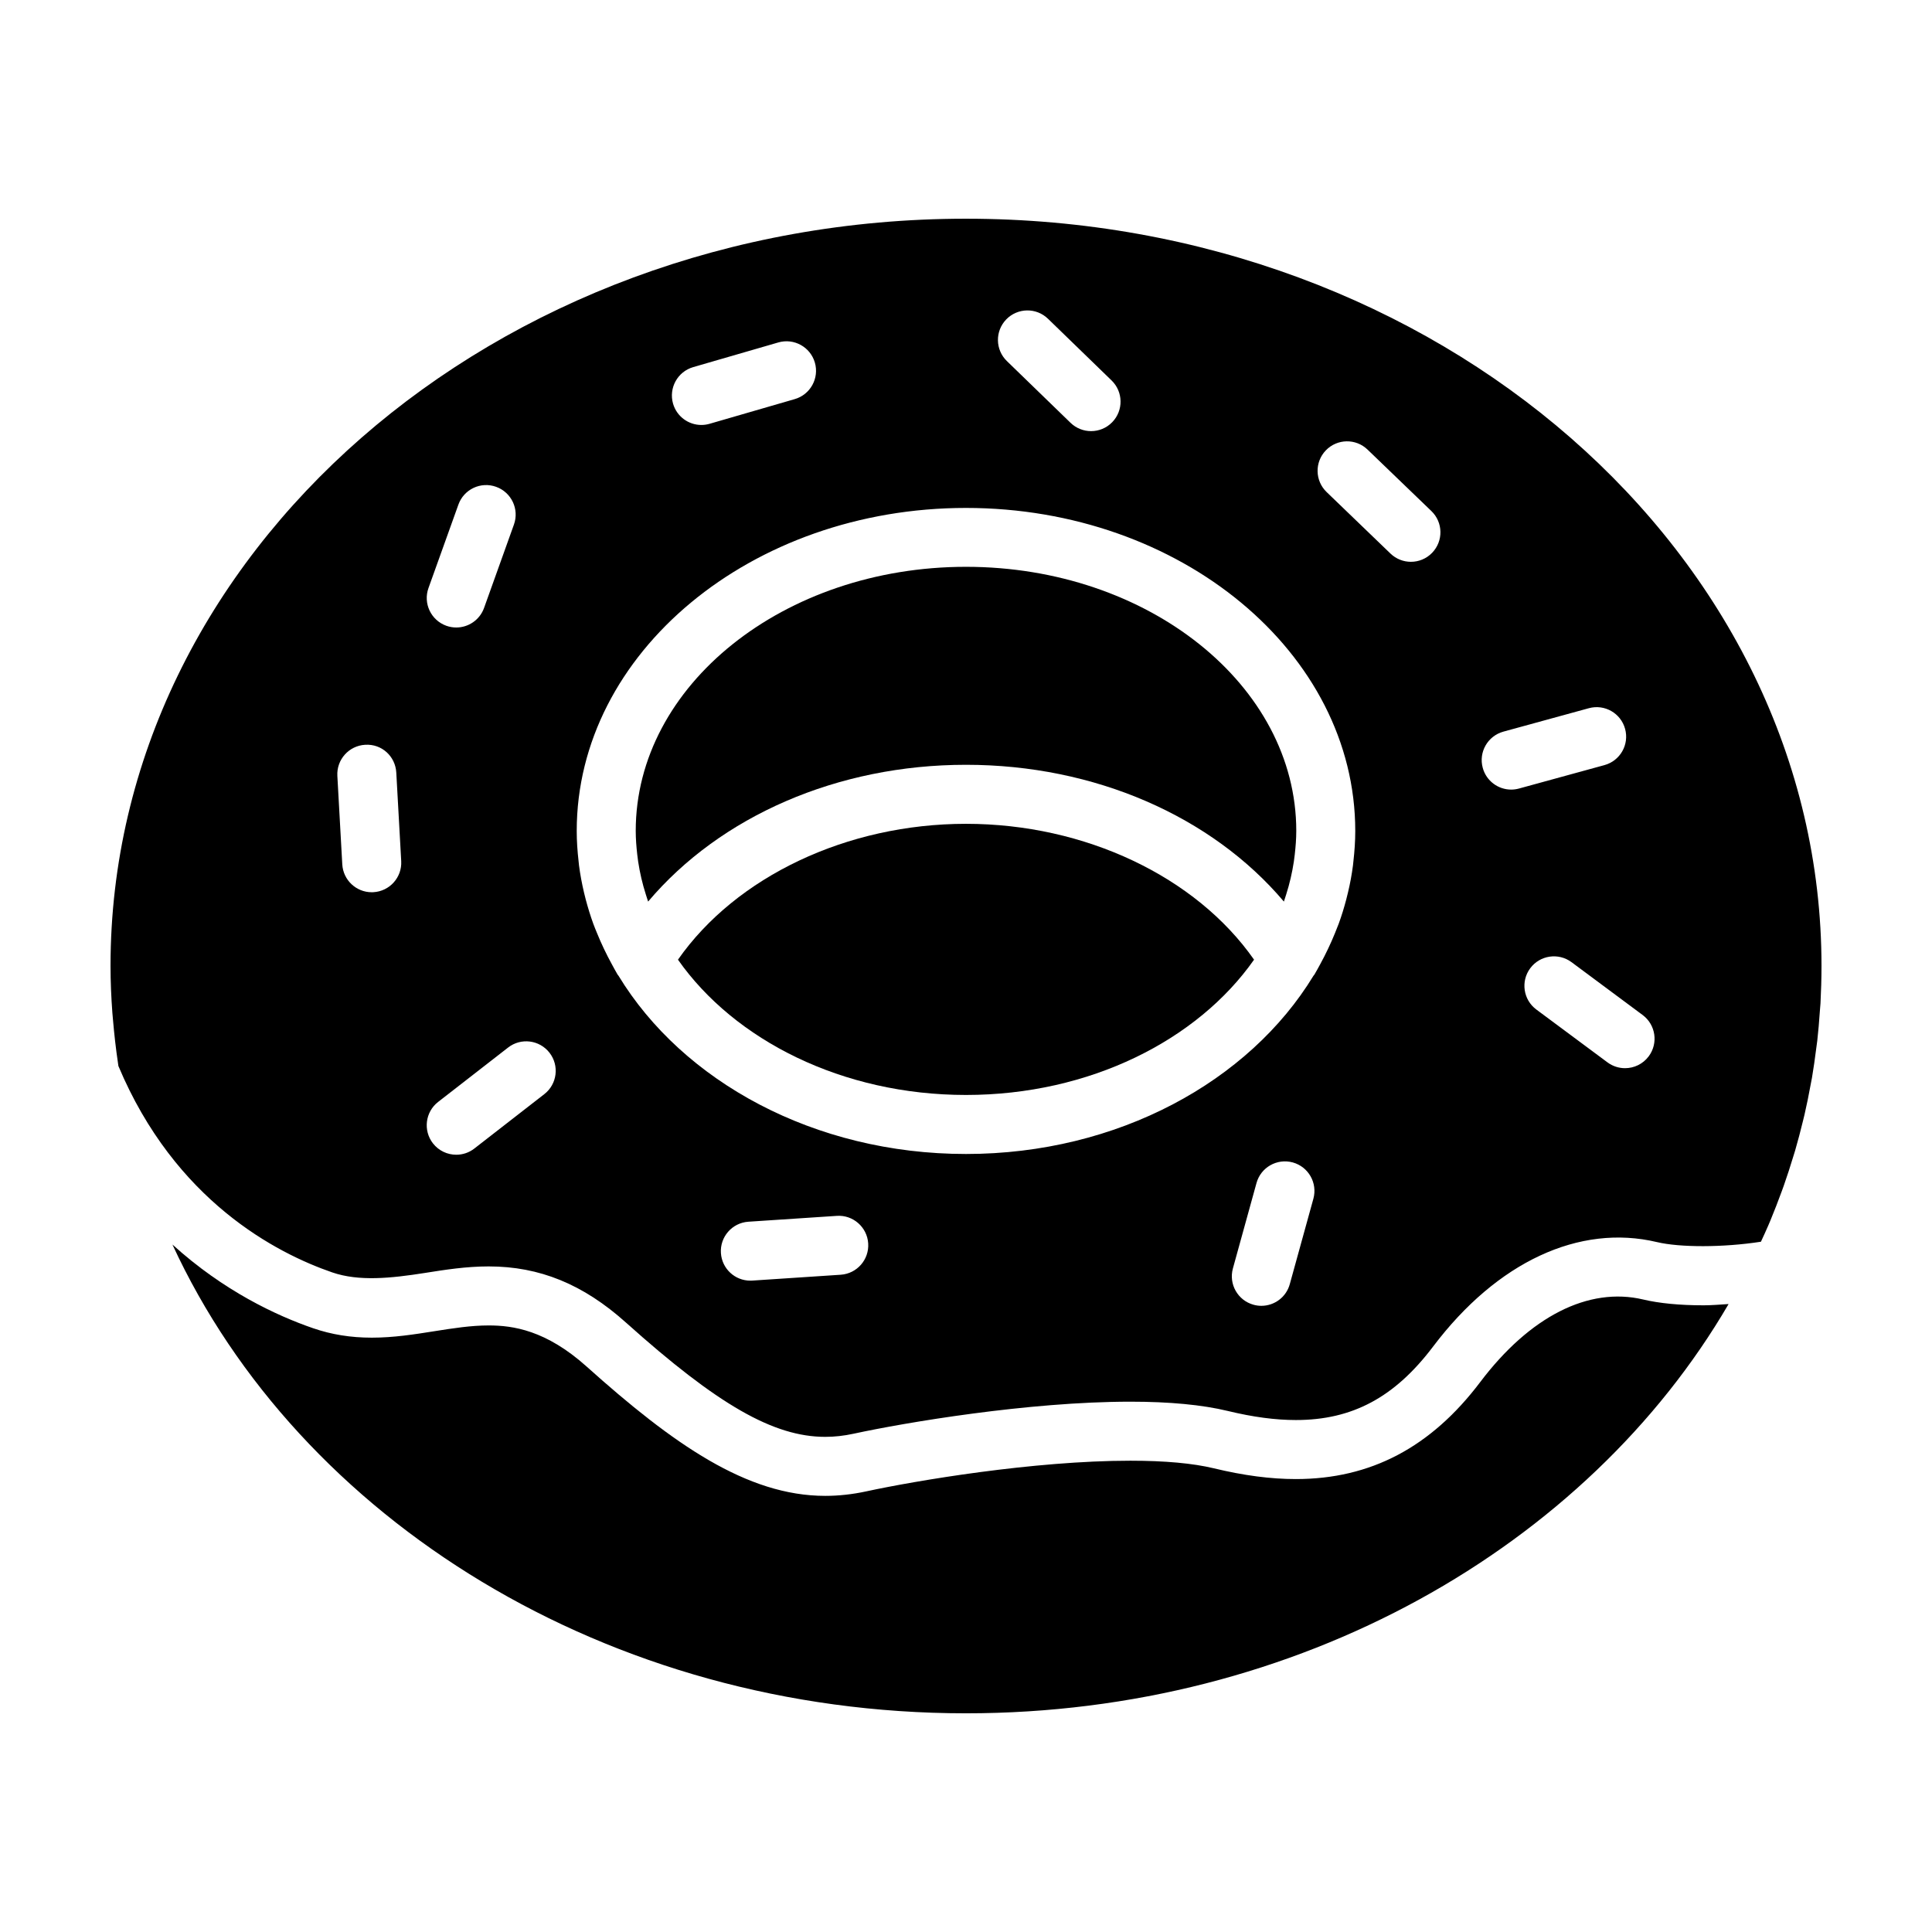
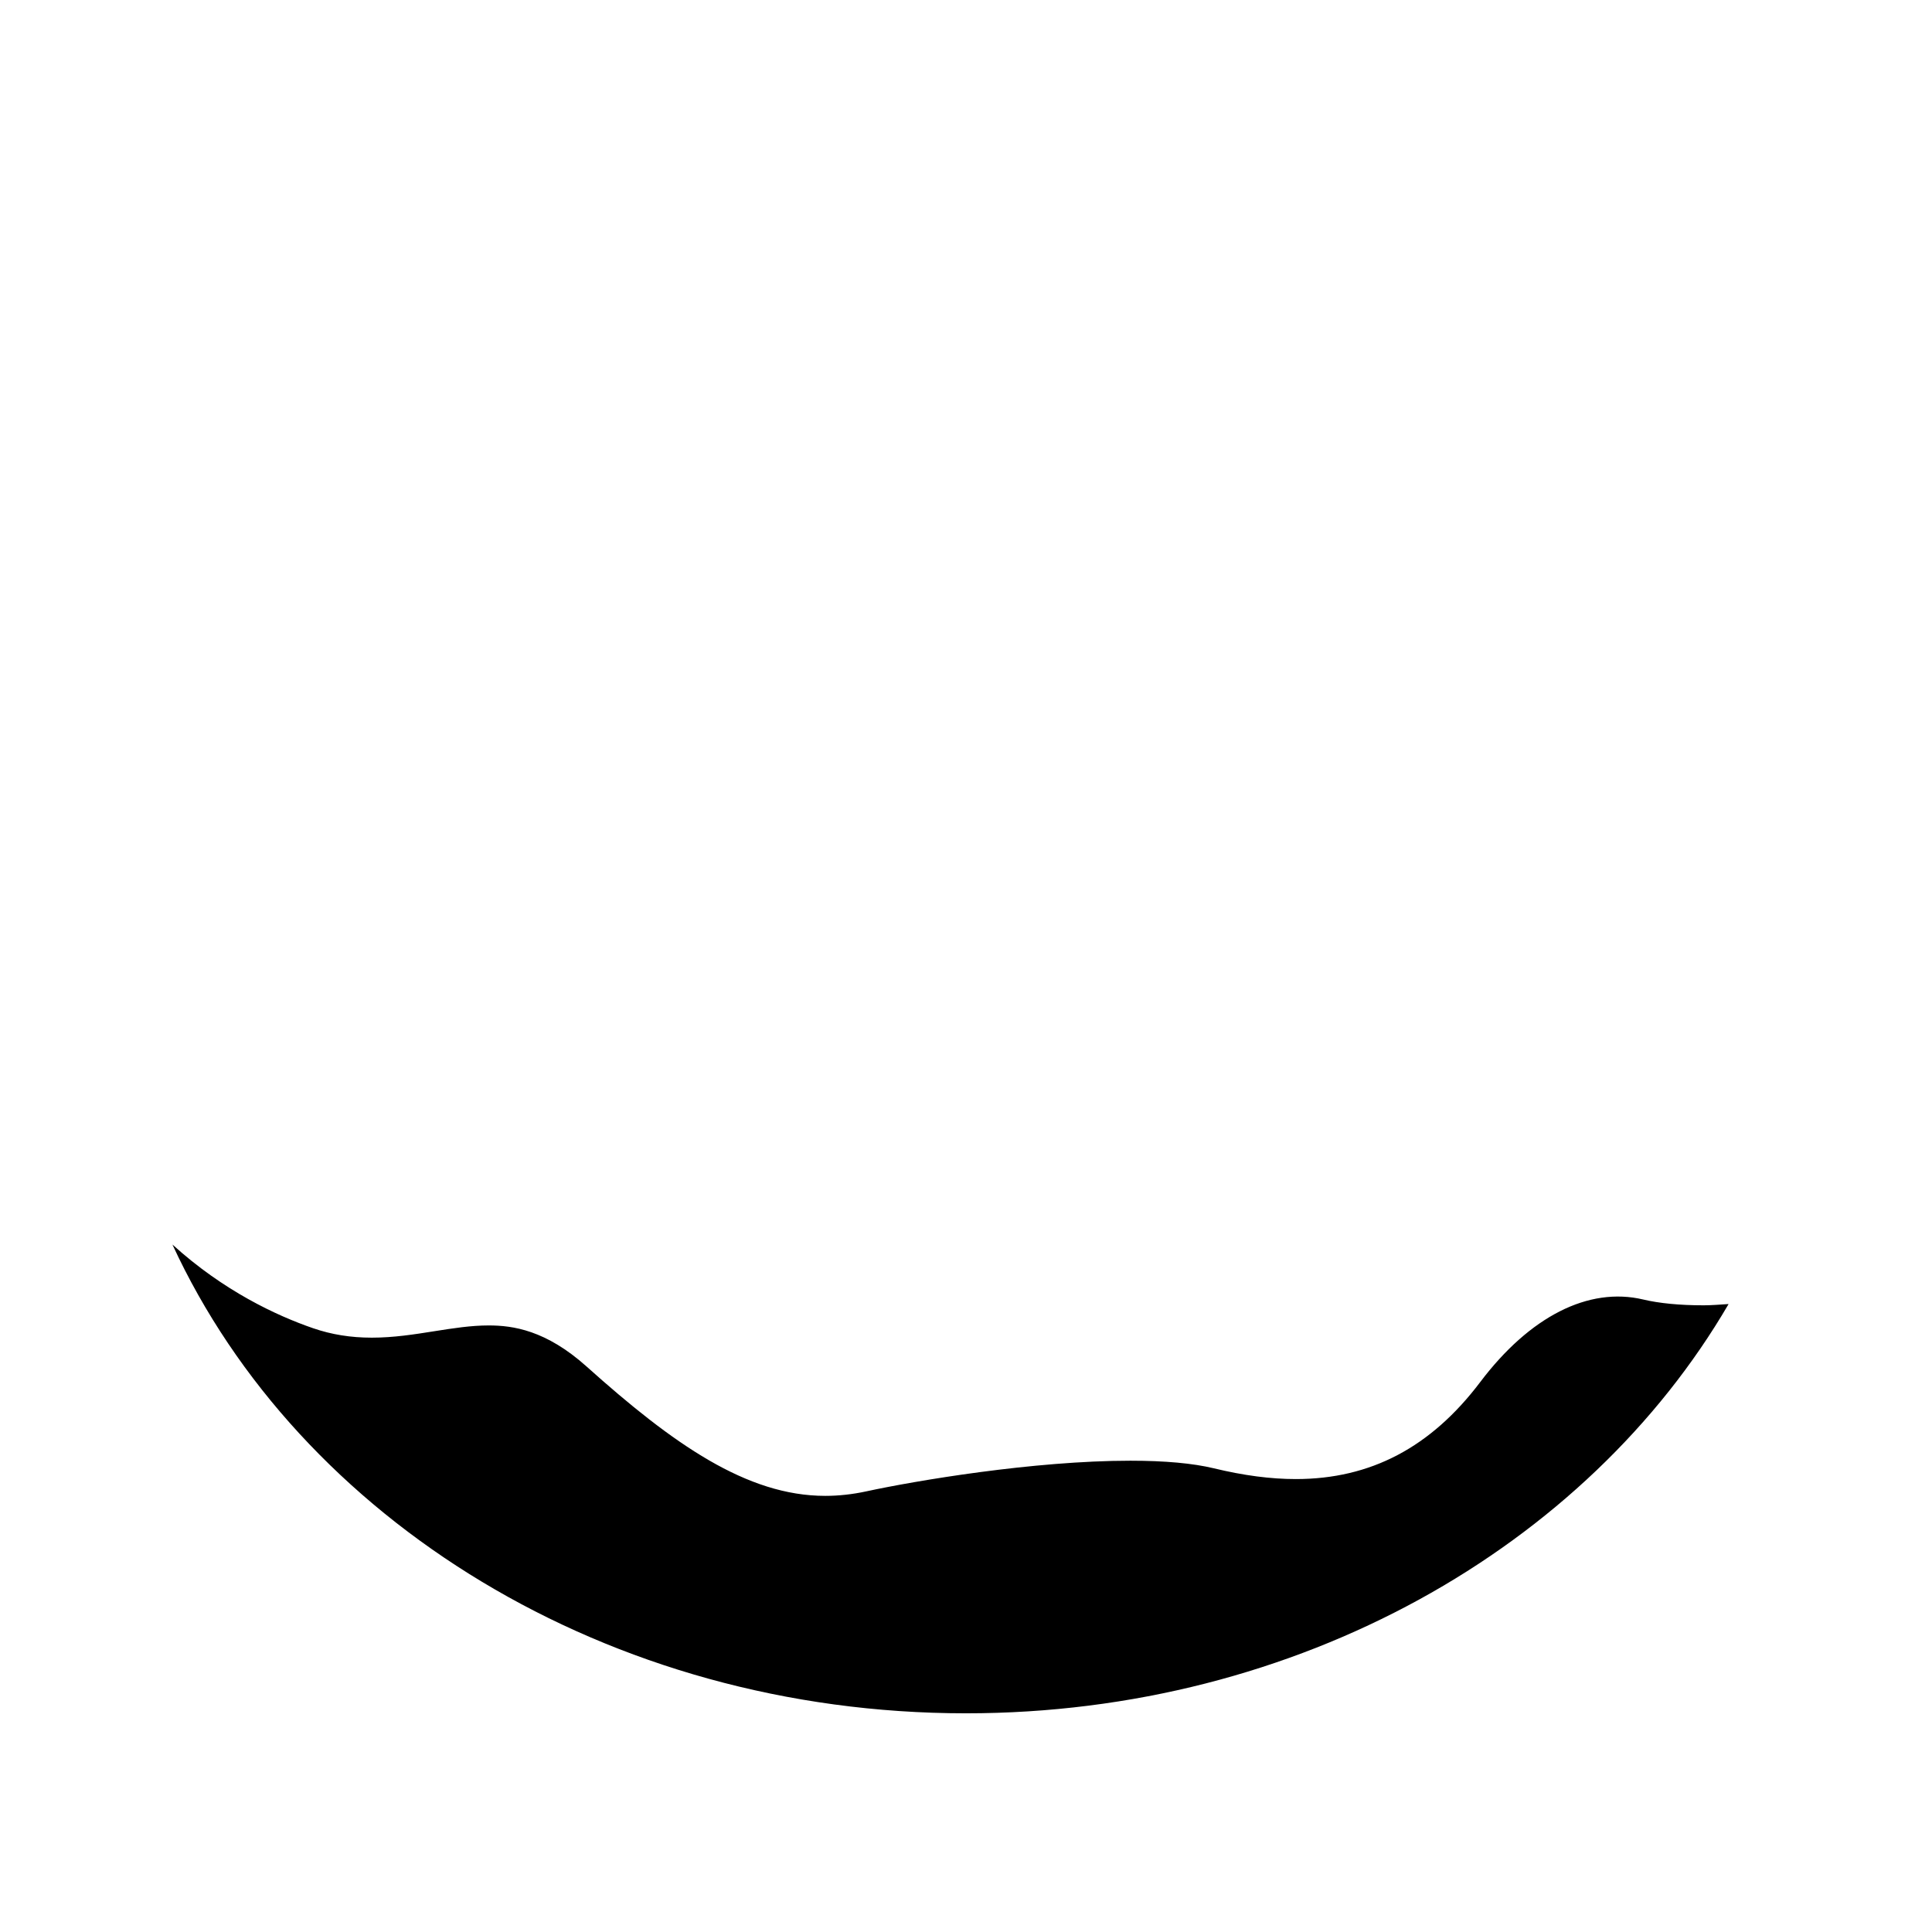
<svg xmlns="http://www.w3.org/2000/svg" fill="#000000" width="800px" height="800px" version="1.1" viewBox="144 144 512 512">
  <g>
-     <path d="m313.12 372.34c0.215 1.473 0.508 2.918 0.832 4.352 0.344 1.473 0.746 2.934 1.211 4.387 0.191 0.621 0.383 1.234 0.594 1.848 19.133-22.633 50.184-36.25 84.242-36.25 34.062 0 65.113 13.617 84.246 36.25 0.215-0.625 0.414-1.25 0.605-1.875 0.457-1.441 0.863-2.891 1.195-4.352 0.328-1.441 0.621-2.891 0.836-4.363 0.098-0.641 0.176-1.281 0.25-1.926 0.227-2.055 0.395-4.121 0.395-6.219 0-38.586-39.266-69.98-87.527-69.98s-87.523 31.391-87.523 69.98c0 2.102 0.168 4.168 0.395 6.219 0.074 0.645 0.156 1.289 0.25 1.93z" />
-     <path d="m400 362.32c-31.57 0-60.941 14-76.332 36.004 15 21.363 43.57 35.852 76.332 35.852s61.344-14.484 76.336-35.852c-15.391-22.004-44.77-36.004-76.336-36.004z" />
    <path d="m595.34 489.92c-6.152 0-11.637-0.527-15.863-1.535-14.508-3.441-30.082 4.508-43.195 21.867-13.074 17.305-29.059 25.715-48.863 25.715-6.68 0-13.793-0.934-21.746-2.852-5.535-1.336-12.969-2.012-22.105-2.012-25.699 0-57.047 5.32-70.035 8.133-3.637 0.785-7.281 1.184-10.832 1.184-20.762 0-40.301-13.703-63.25-34.277-10.77-9.652-19.527-10.887-25.945-10.887-4.719 0-9.438 0.746-14.434 1.535-5.297 0.84-10.766 1.703-16.539 1.703-5.586 0-10.68-0.82-15.578-2.508-9.648-3.324-23.703-9.859-37.262-22.172 33.57 72.738 115.15 124.23 210.31 124.23 88.117 0 164.59-44.164 202.09-108.46-2.266 0.141-4.547 0.34-6.754 0.34z" />
-     <path d="m400 201.96c-125.01 0-226.71 88.84-226.71 198.04 0 4.074 0.18 8.219 0.488 12.391 0.051 0.629 0.109 1.266 0.168 1.898 0.324 3.785 0.75 7.598 1.32 11.422 0.039 0.262 0.074 0.523 0.109 0.785 15 35.742 41.887 49.609 56.668 54.703 7.055 2.43 15.527 1.57 24.582 0.141 5.371-0.852 10.934-1.727 16.879-1.727 13.492 0 25.059 4.727 36.379 14.883 24.309 21.793 39.121 30.285 52.812 30.285 2.481 0 4.938-0.273 7.523-0.832 13.551-2.938 46.324-8.488 73.352-8.488 10.375 0 19.039 0.828 25.77 2.449 6.734 1.629 12.652 2.414 18.082 2.414 14.977 0 26.199-6.016 36.391-19.508 16.938-22.418 38.742-32.535 59.305-27.648 6.031 1.438 17.453 1.465 27.547-0.098 0.656-1.426 1.324-2.848 1.941-4.293 0.195-0.449 0.387-0.898 0.574-1.352 1.059-2.555 2.055-5.141 3.008-7.742 0.172-0.48 0.348-0.957 0.523-1.441 0.91-2.594 1.762-5.211 2.555-7.848 0.152-0.504 0.312-1.004 0.465-1.5 0.762-2.613 1.445-5.246 2.09-7.894 0.133-0.551 0.281-1.098 0.402-1.652 0.594-2.586 1.125-5.188 1.598-7.809 0.117-0.637 0.258-1.27 0.367-1.91 0.434-2.519 0.781-5.062 1.109-7.613 0.098-0.746 0.215-1.484 0.301-2.238 0.289-2.508 0.488-5.039 0.664-7.57 0.055-0.777 0.141-1.547 0.188-2.324 0.16-3.269 0.266-6.562 0.266-9.883 0-109.2-101.7-198.04-226.71-198.04zm-157.05 178.48c-0.145 0.004-0.297 0.012-0.438 0.012-4.121 0-7.566-3.223-7.805-7.387l-1.305-23.453c-0.238-4.309 3.062-7.996 7.375-8.238 4.398-0.273 8.004 3.062 8.242 7.371l1.305 23.453c0.246 4.312-3.062 8-7.375 8.242zm167.72-151.8c3.012-3.094 7.957-3.176 11.055-0.168l16.859 16.355c3.094 3.008 3.176 7.957 0.168 11.055-1.535 1.582-3.57 2.371-5.606 2.371-1.965 0-3.926-0.734-5.445-2.207l-16.863-16.355c-3.098-3-3.176-7.945-0.168-11.051zm-82.973 12.652 22.562-6.539c4.133-1.199 8.48 1.18 9.688 5.332 1.199 4.144-1.184 8.484-5.332 9.684l-22.562 6.539c-0.73 0.211-1.461 0.312-2.188 0.312-3.391 0-6.508-2.223-7.5-5.644-1.191-4.141 1.191-8.48 5.332-9.684zm-70.145 58.543 7.926-22.105c1.449-4.062 5.934-6.191 9.992-4.719 4.07 1.461 6.184 5.934 4.727 10l-7.918 22.102c-1.148 3.188-4.156 5.18-7.359 5.18-0.875 0-1.77-0.145-2.637-0.457-4.078-1.465-6.188-5.941-4.731-10zm30.699 134.12-18.543 14.414c-1.422 1.109-3.113 1.648-4.793 1.648-2.332 0-4.641-1.039-6.184-3.019-2.644-3.41-2.035-8.324 1.371-10.973l18.547-14.414c3.402-2.656 8.312-2.039 10.973 1.371 2.648 3.41 2.039 8.324-1.371 10.973zm78.547 47.863-23.434 1.551c-0.176 0.012-0.348 0.016-0.523 0.016-4.086 0-7.516-3.168-7.793-7.301-0.289-4.309 2.977-8.031 7.281-8.316l23.434-1.551c4.277-0.301 8.035 2.969 8.316 7.285 0.285 4.305-2.973 8.027-7.281 8.316zm125.26-20.137-6.254 22.637c-0.953 3.465-4.098 5.738-7.531 5.738-0.684 0-1.387-0.09-2.086-0.289-4.16-1.148-6.606-5.457-5.457-9.617l6.254-22.637c1.148-4.156 5.441-6.602 9.617-5.457 4.168 1.156 6.602 5.457 5.457 9.625zm0.277-59.414c-0.074 0.117-0.18 0.207-0.258 0.324-17 27.961-51.844 47.227-92.082 47.227-40.246 0-75.086-19.266-92.082-47.23-0.074-0.117-0.176-0.203-0.25-0.316-0.527-0.891-1.004-1.797-1.5-2.699-0.742-1.355-1.445-2.719-2.106-4.109-0.648-1.371-1.27-2.754-1.828-4.144-0.344-0.84-0.695-1.668-1.004-2.519-0.77-2.117-1.422-4.258-1.996-6.41-0.16-0.625-0.316-1.254-0.469-1.883-0.555-2.363-1.004-4.742-1.316-7.144-0.051-0.387-0.082-0.777-0.121-1.164-0.301-2.641-0.488-5.301-0.488-7.981 0-47.207 46.281-85.613 103.16-85.613s103.16 38.406 103.16 85.613c0 2.684-0.188 5.344-0.488 7.992-0.047 0.383-0.074 0.77-0.121 1.152-0.312 2.402-0.754 4.785-1.32 7.148-0.141 0.629-0.301 1.25-0.465 1.875-0.57 2.156-1.219 4.297-1.996 6.414-0.312 0.84-0.66 1.672-0.996 2.508-0.562 1.402-1.184 2.793-1.844 4.176-0.648 1.371-1.344 2.727-2.074 4.062-0.496 0.898-0.98 1.816-1.52 2.723zm31.203-111.78c-1.531 1.594-3.578 2.398-5.629 2.398-1.953 0-3.906-0.727-5.422-2.188l-16.914-16.293c-3.113-2.992-3.211-7.945-0.211-11.055 2.996-3.109 7.941-3.199 11.047-0.207l16.918 16.289c3.117 2.996 3.207 7.945 0.211 11.055zm57.391 133.44c-1.535 2.066-3.894 3.152-6.281 3.152-1.621 0-3.254-0.504-4.656-1.543l-18.852-14.004c-3.465-2.574-4.188-7.473-1.613-10.938 2.578-3.465 7.481-4.18 10.938-1.613l18.852 14.008c3.465 2.574 4.191 7.469 1.613 10.938zm-6.266-86.773c1.148 4.168-1.305 8.465-5.473 9.609l-22.645 6.207c-0.695 0.188-1.391 0.281-2.07 0.281-3.438 0-6.586-2.281-7.531-5.754-1.148-4.168 1.309-8.465 5.473-9.609l22.645-6.207c4.18-1.137 8.465 1.316 9.602 5.473z" />
  </g>
</svg>